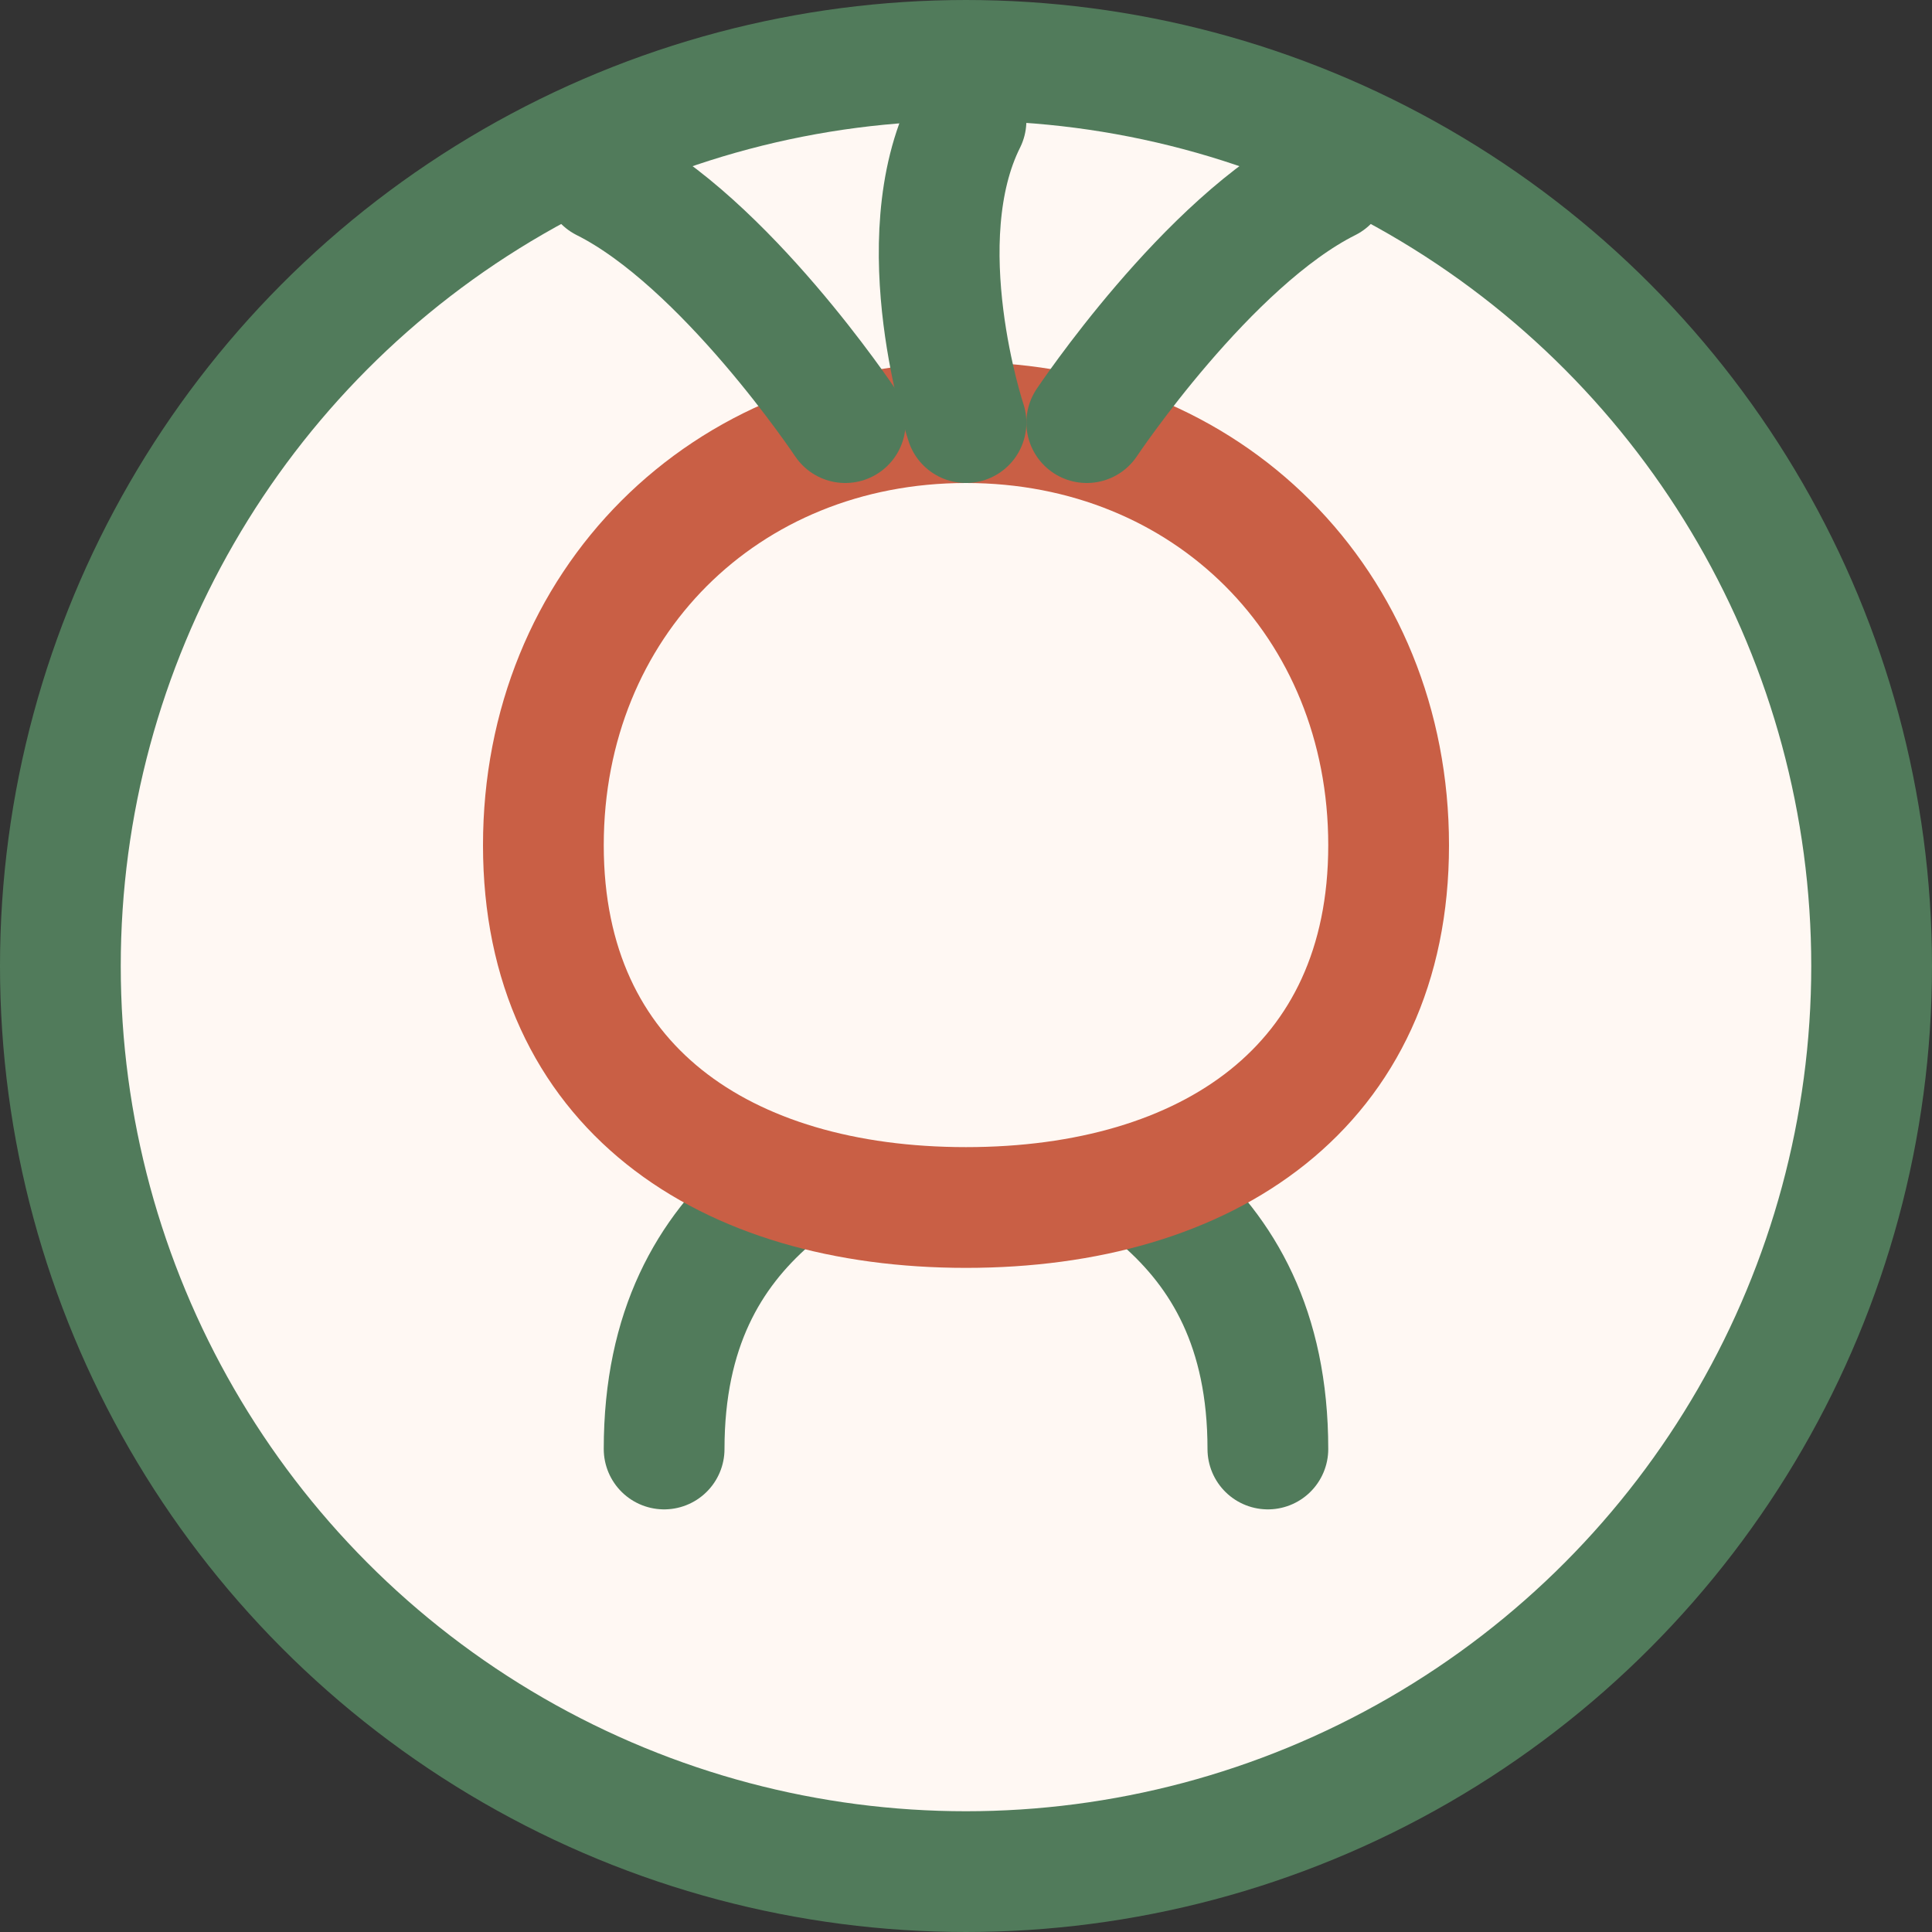
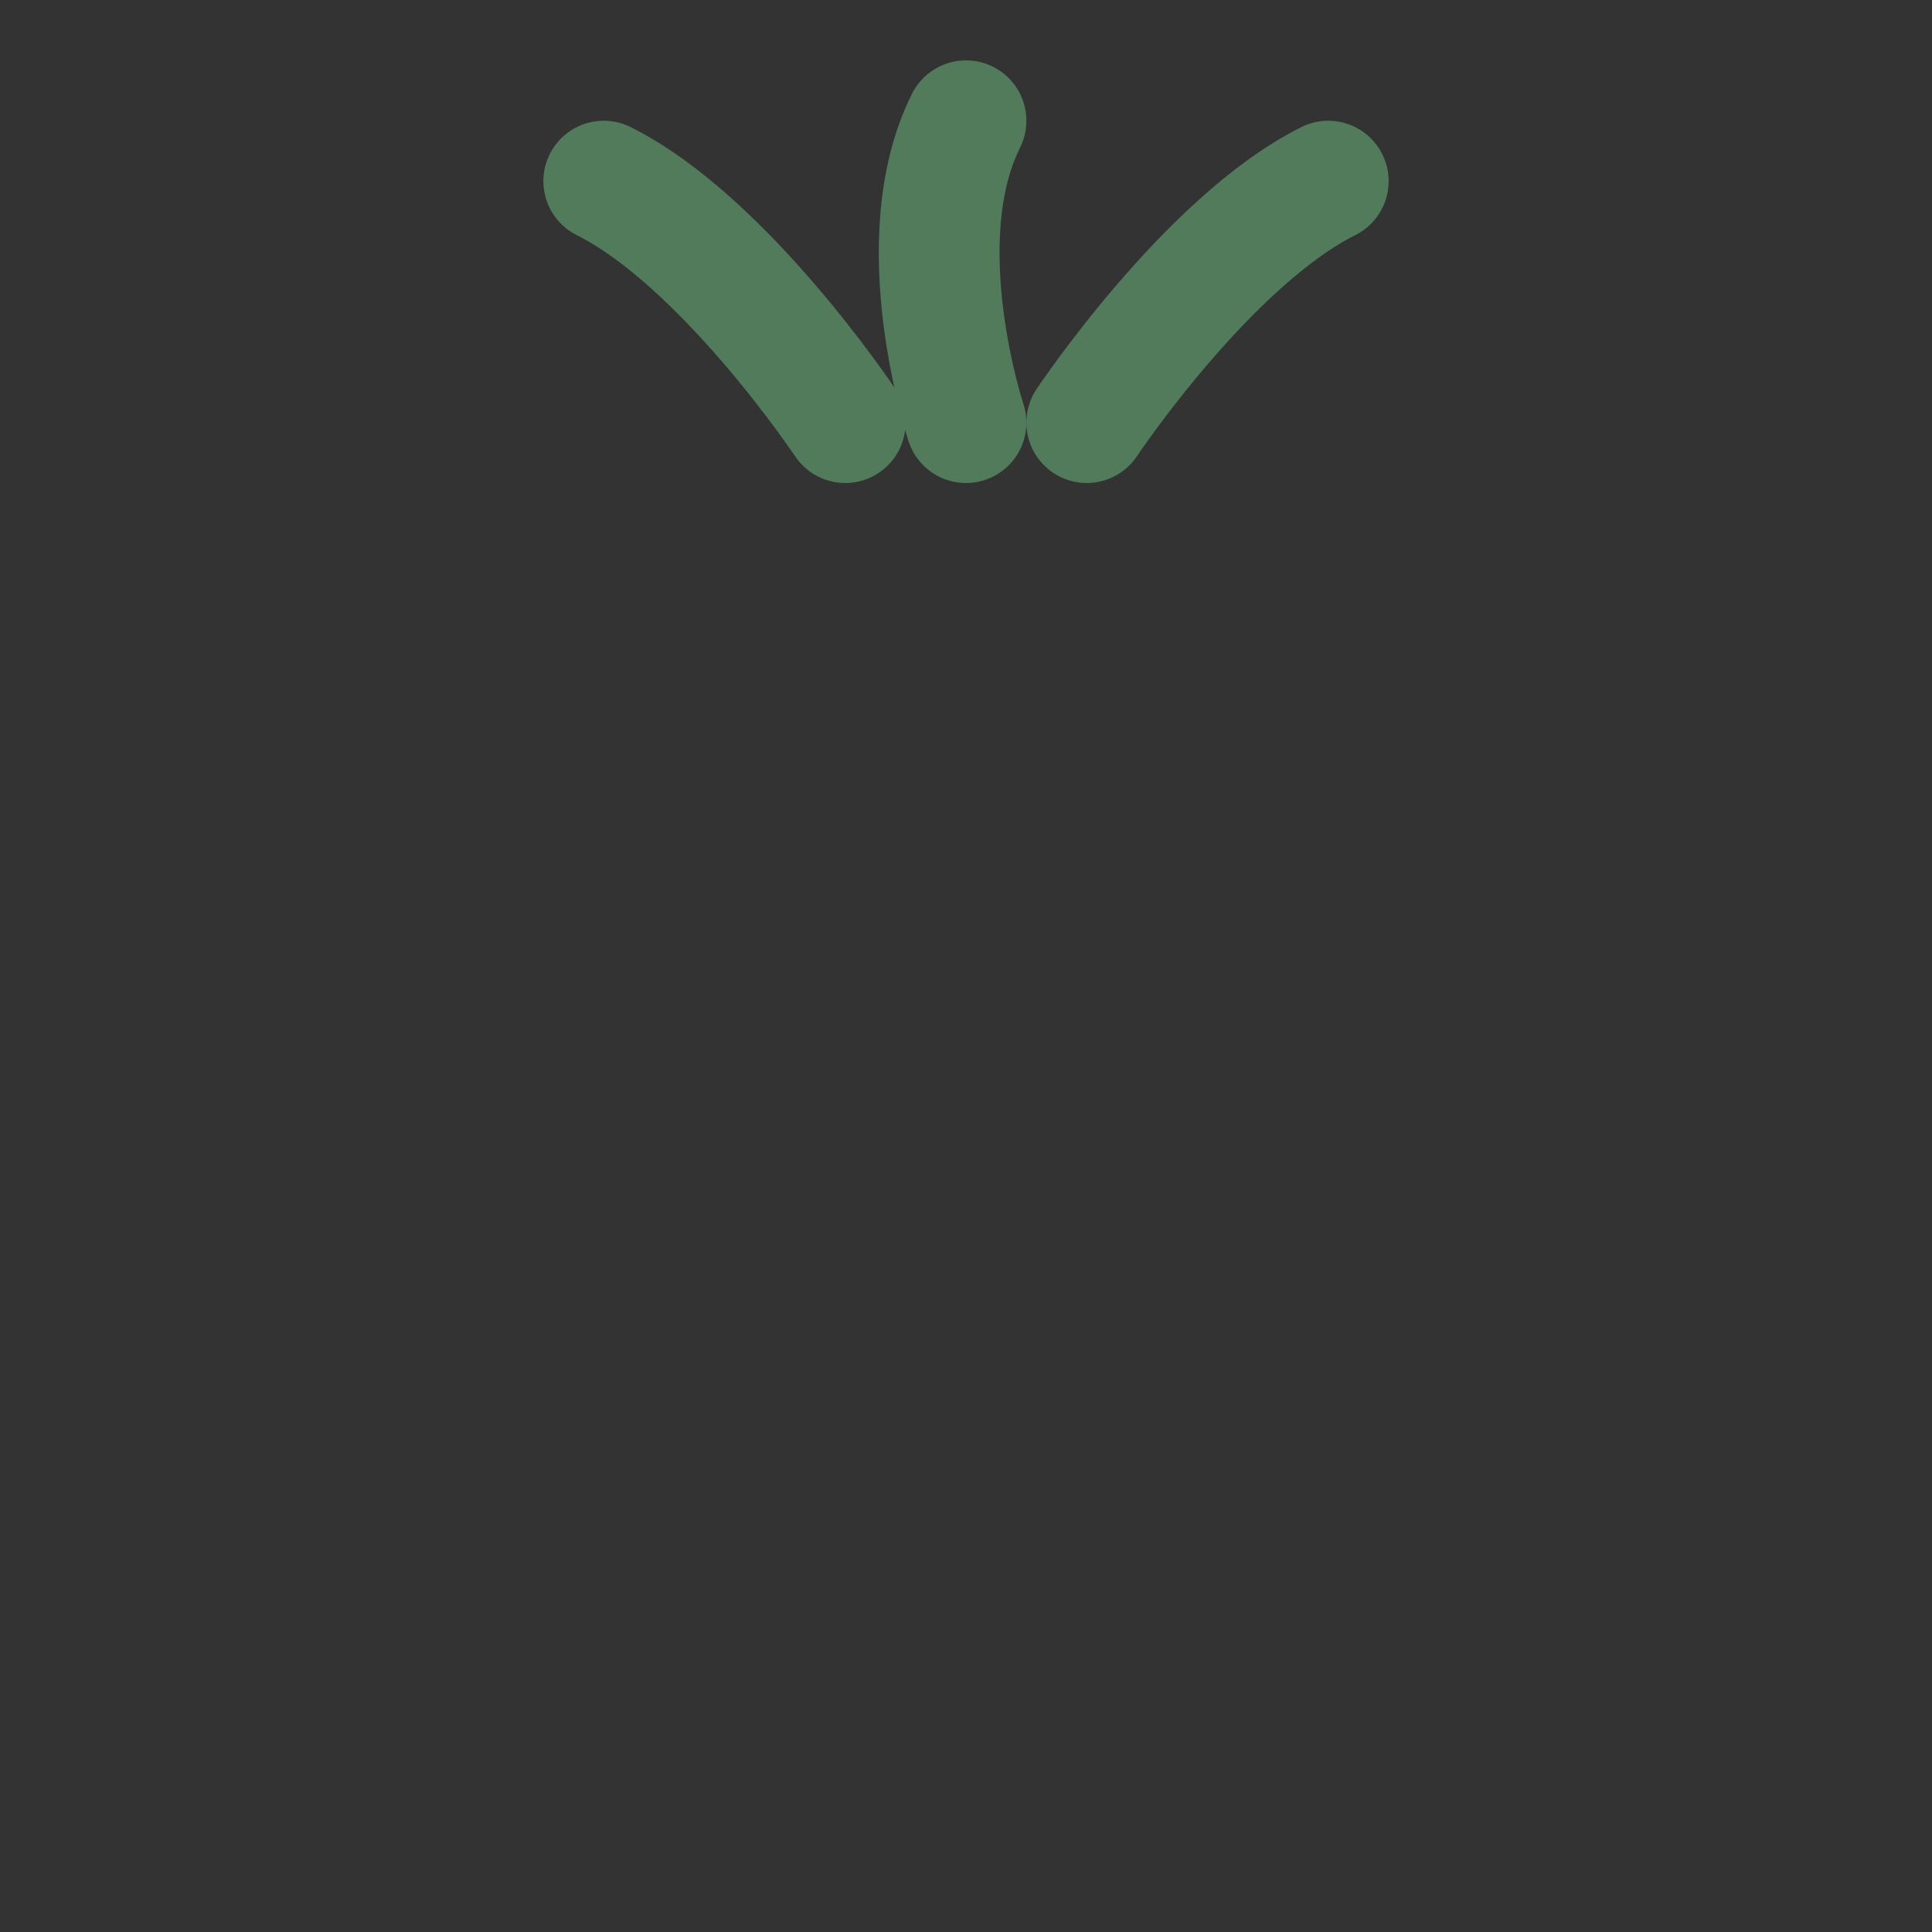
<svg xmlns="http://www.w3.org/2000/svg" width="32" height="32" viewBox="0 0 32 32" fill="none">
  <rect x="0" y="0" width="32" height="32" fill="#333333" stroke="none" />
-   <circle cx="16" cy="16" r="15" fill="#FFF8F3" stroke="#517B5B" stroke-width="2" />
-   <path d="M11 24C11 20 14 19 16 18C18 19 21 20 21 24" stroke="#517B5B" stroke-width="2" stroke-linecap="round" />
-   <path d="M9 14C9 10 12 7 16 7C20 7 23 10 23 14C23 18 20 20 16 20C12 20 9 18 9 14Z" fill="#FFF8F3" stroke="#C95F45" stroke-width="2" />
  <path d="M16 7C16 7 15 4 16 2" stroke="#517B5B" stroke-width="2" stroke-linecap="round" />
  <path d="M18 7C18 7 20 4 22 3" stroke="#517B5B" stroke-width="2" stroke-linecap="round" />
  <path d="M14 7C14 7 12 4 10 3" stroke="#517B5B" stroke-width="2" stroke-linecap="round" />
</svg>